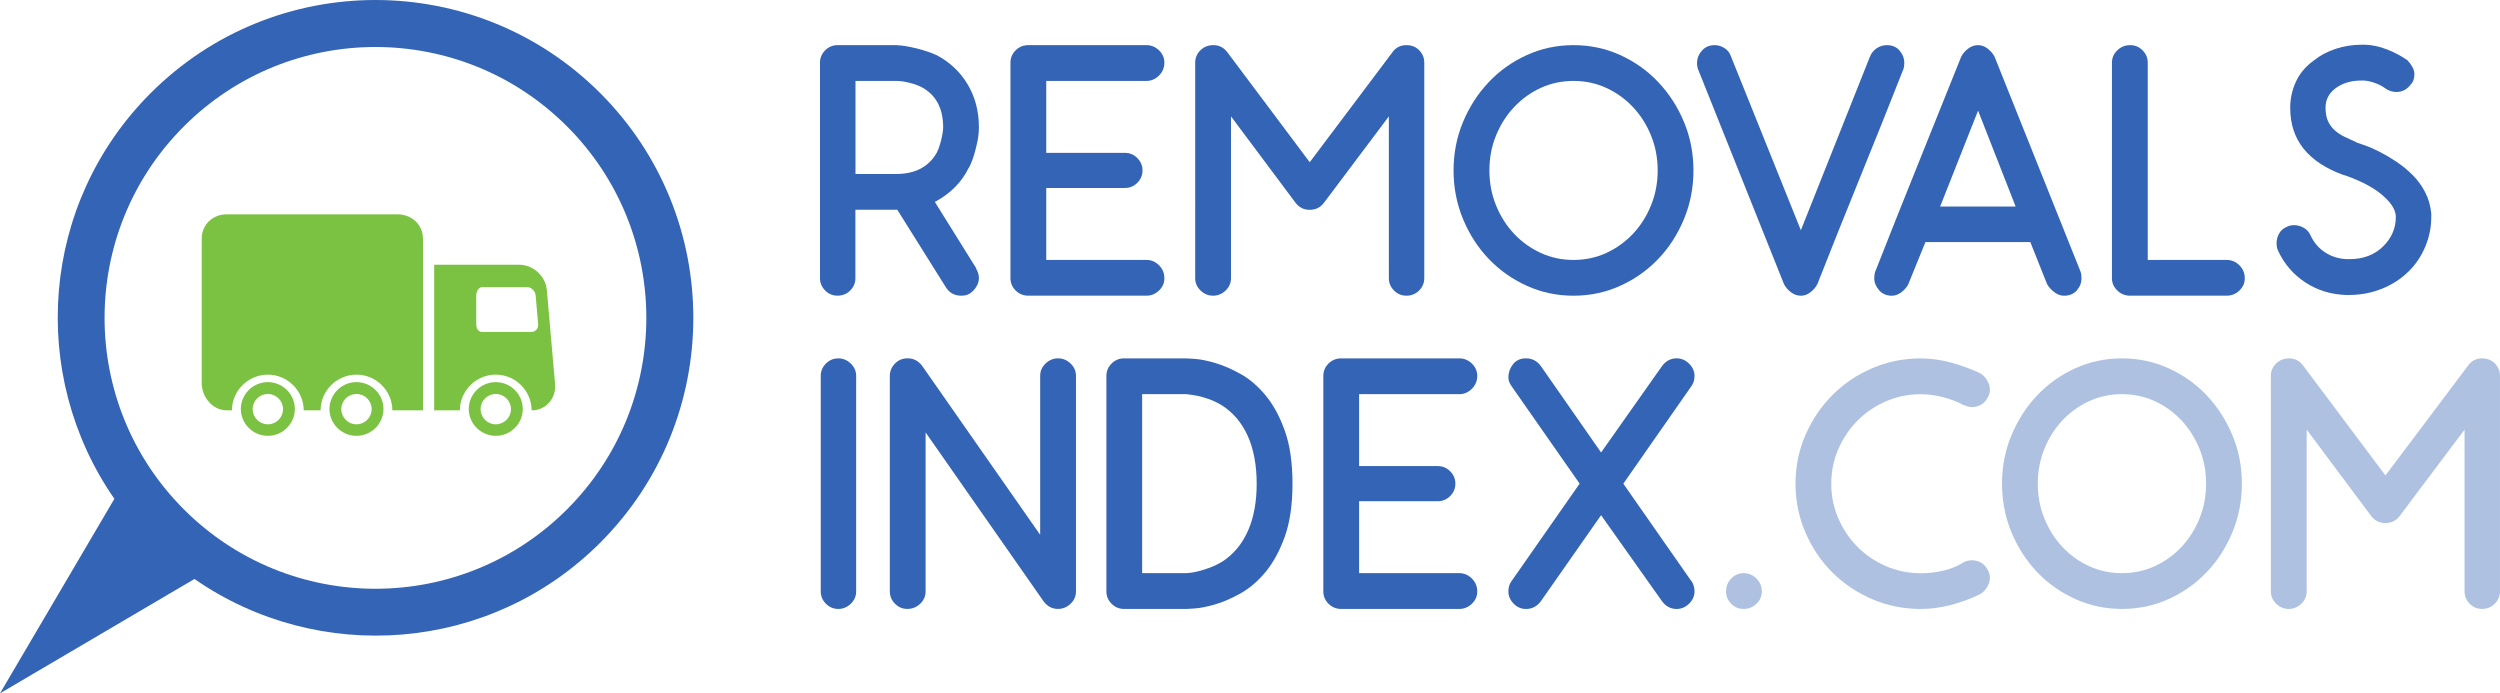
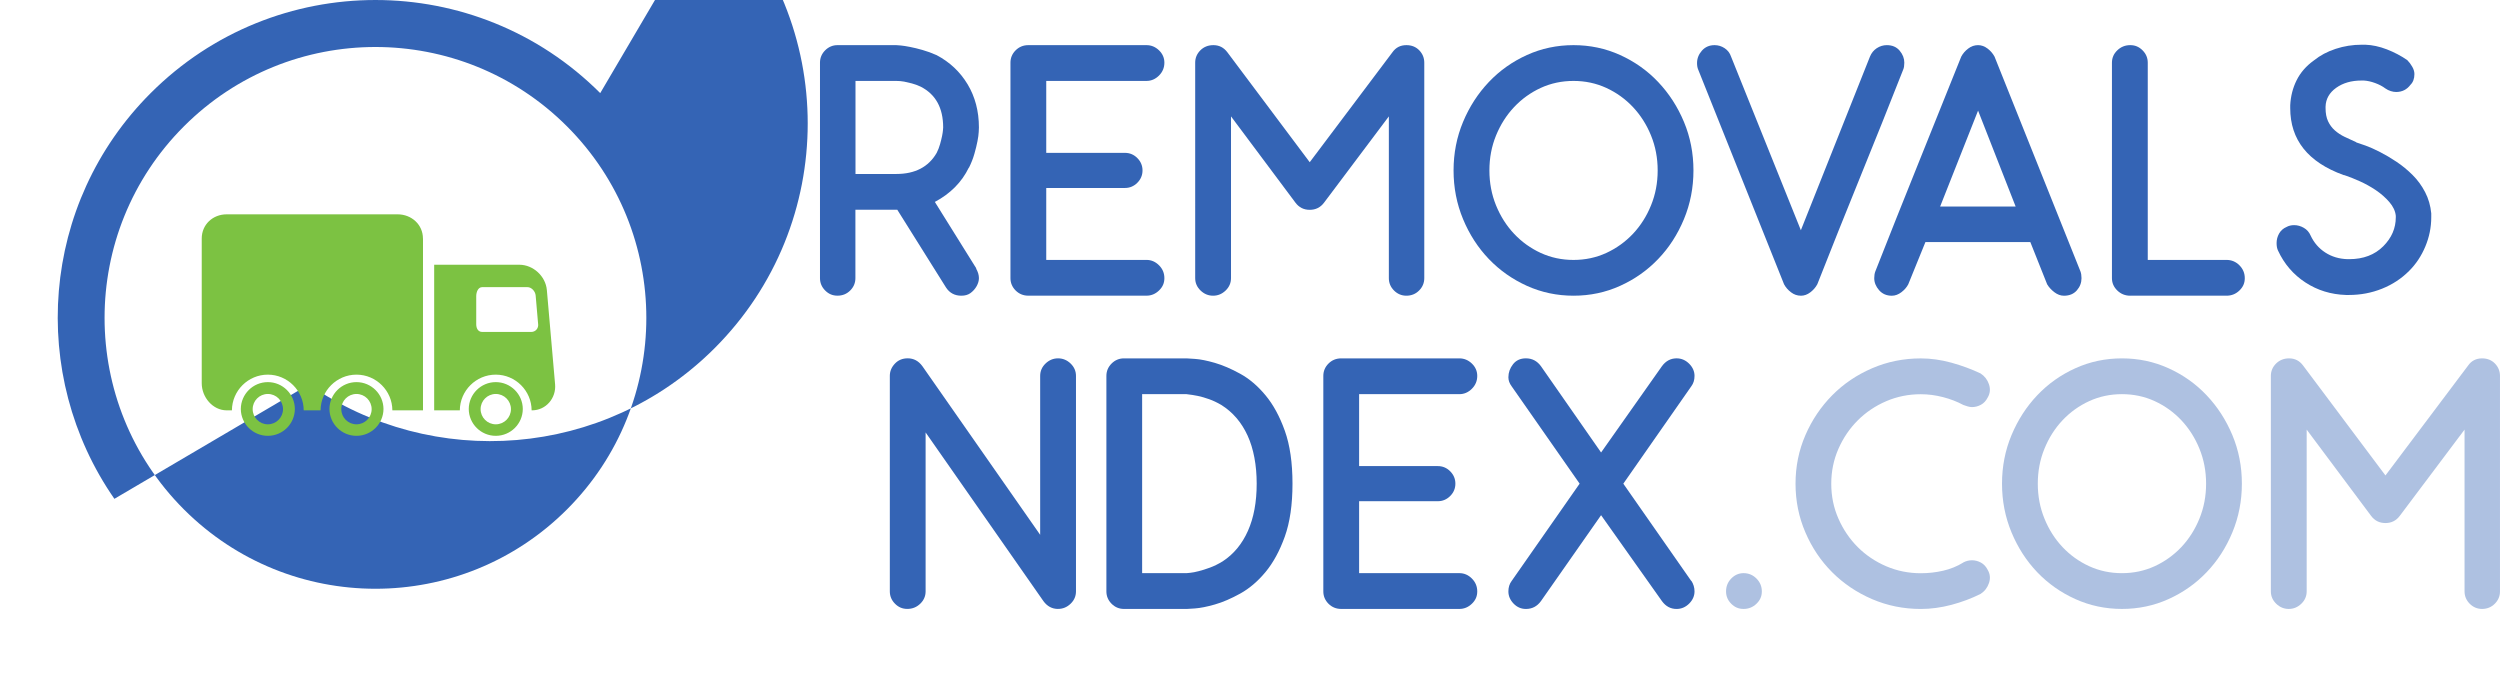
<svg xmlns="http://www.w3.org/2000/svg" id="Layer_1" viewBox="0 0 892.79 247.6">
  <defs>
    <style>.cls-1{fill:#7cc242;}.cls-1,.cls-2,.cls-3{stroke-width:0px;}.cls-2{fill:#aec1e1;}.cls-3{fill:#3464b5;}</style>
  </defs>
-   <path class="cls-3" d="m214.35,33.25c-44.33-44.33-116.21-44.33-160.54,0-39.44,39.44-43.7,100.64-12.96,144.89L0,247.6l69.45-40.84c44.25,30.74,105.45,26.48,144.9-12.96,44.33-44.33,44.33-116.21,0-160.55Zm-11.87,148.67c-37.78,37.78-99.02,37.78-136.8,0-37.78-37.78-37.78-99.02,0-136.8,37.78-37.78,99.02-37.78,136.8,0,37.78,37.78,37.78,99.02,0,136.8Z" />
+   <path class="cls-3" d="m214.35,33.25c-44.33-44.33-116.21-44.33-160.54,0-39.44,39.44-43.7,100.64-12.96,144.89l69.45-40.84c44.25,30.74,105.45,26.48,144.9-12.96,44.33-44.33,44.33-116.21,0-160.55Zm-11.87,148.67c-37.78,37.78-99.02,37.78-136.8,0-37.78-37.78-37.78-99.02,0-136.8,37.78-37.78,99.02-37.78,136.8,0,37.78,37.78,37.78,99.02,0,136.8Z" />
  <path class="cls-3" d="m348.7,95.88h-.13c.68,1.19,1.02,2.35,1.02,3.45,0,.94-.28,1.9-.83,2.88-.55.98-1.3,1.81-2.24,2.49-.85.6-1.92.9-3.2.9-2.39,0-4.22-.98-5.49-2.94l-17.39-27.75h-14.96v24.42c0,1.7-.62,3.18-1.85,4.41-1.24,1.23-2.75,1.85-4.54,1.85s-3.18-.62-4.41-1.85c-1.23-1.24-1.85-2.71-1.85-4.41V22.38c0-1.7.62-3.18,1.85-4.41,1.23-1.23,2.71-1.85,4.41-1.85h20.97c.17,0,.7.04,1.6.12.89.09,2,.25,3.32.52,1.32.25,2.81.62,4.47,1.09,1.66.47,3.35,1.09,5.05,1.85,4.69,2.48,8.37,5.95,11.06,10.42,2.68,4.47,4.03,9.61,4.03,15.4,0,.17-.02.71-.07,1.6-.04.89-.19,2-.45,3.32-.25,1.33-.62,2.81-1.09,4.47-.47,1.67-1.13,3.35-1.98,5.05v-.13c-1.28,2.64-2.94,4.99-4.99,7.04-2.04,2.04-4.43,3.79-7.16,5.24l14.83,23.78Zm-43.21-33.75h14.57c6.73,0,11.55-2.51,14.45-7.55.51-1.02.91-2.06,1.21-3.13.3-1.06.53-2.02.71-2.88.17-.84.27-1.55.32-2.1s.07-.87.07-.96c0-6.98-2.68-11.84-8.05-14.57-1.11-.51-2.15-.9-3.13-1.15s-1.9-.47-2.75-.64c-.94-.17-1.88-.25-2.81-.25h-14.57v33.24Z" />
  <path class="cls-3" d="m413.9,94.73c1.28,1.28,1.92,2.81,1.92,4.6s-.64,3.18-1.92,4.41c-1.28,1.23-2.77,1.85-4.47,1.85h-42.19c-1.79,0-3.3-.62-4.54-1.85-1.23-1.24-1.85-2.71-1.85-4.41V22.38c0-1.7.62-3.18,1.85-4.41,1.23-1.23,2.75-1.85,4.54-1.85h42.19c1.7,0,3.19.62,4.47,1.85,1.28,1.24,1.92,2.71,1.92,4.41,0,1.79-.64,3.32-1.92,4.6-1.28,1.27-2.77,1.92-4.47,1.92h-35.8v25.69h28.12c1.7,0,3.18.62,4.41,1.86,1.23,1.24,1.85,2.71,1.85,4.41s-.62,3.18-1.85,4.41c-1.24,1.24-2.71,1.86-4.41,1.86h-28.12v25.69h35.8c1.7,0,3.19.64,4.47,1.92Z" />
  <path class="cls-3" d="m502.24,105.6c-1.7,0-3.18-.62-4.41-1.85-1.24-1.24-1.85-2.71-1.85-4.41v-57.78l-23.14,30.81c-1.28,1.71-2.98,2.56-5.11,2.56s-3.83-.84-5.11-2.56l-23.01-30.81v57.78c0,1.7-.64,3.18-1.92,4.41-1.28,1.23-2.77,1.85-4.48,1.85s-3.19-.62-4.47-1.85c-1.28-1.24-1.92-2.71-1.92-4.41V22.38c0-1.7.62-3.18,1.85-4.41,1.23-1.23,2.79-1.85,4.66-1.85,2.05,0,3.71.85,4.99,2.56l29.4,39.25,29.53-39.25c1.19-1.7,2.85-2.56,4.99-2.56,1.88,0,3.41.62,4.6,1.85,1.19,1.24,1.79,2.71,1.79,4.41v76.96c0,1.7-.62,3.18-1.85,4.41-1.23,1.23-2.75,1.85-4.54,1.85Z" />
  <path class="cls-3" d="m561.93,105.6c-5.88,0-11.43-1.17-16.62-3.51-5.2-2.35-9.74-5.54-13.62-9.59s-6.95-8.8-9.21-14.25-3.39-11.25-3.39-17.38,1.13-11.91,3.39-17.33,5.33-10.16,9.21-14.25c3.88-4.09,8.42-7.3,13.62-9.65,5.19-2.35,10.73-3.52,16.62-3.52s11.42,1.17,16.62,3.52c5.19,2.35,9.74,5.56,13.61,9.65,3.88,4.09,6.95,8.84,9.21,14.25s3.39,11.19,3.39,17.33-1.13,11.93-3.39,17.38c-2.26,5.45-5.32,10.2-9.21,14.25-3.87,4.05-8.42,7.25-13.61,9.59-5.2,2.35-10.74,3.51-16.62,3.51Zm0-76.7c-4.18,0-8.08.83-11.7,2.49-3.62,1.67-6.79,3.95-9.52,6.85s-4.88,6.29-6.46,10.16c-1.58,3.88-2.36,8.03-2.36,12.47s.79,8.59,2.36,12.46c1.58,3.88,3.73,7.27,6.46,10.17,2.73,2.89,5.9,5.17,9.52,6.84,3.63,1.66,7.52,2.49,11.7,2.49s8.07-.83,11.7-2.49c3.62-1.67,6.79-3.95,9.53-6.84,2.72-2.9,4.88-6.29,6.45-10.17,1.58-3.87,2.37-8.03,2.37-12.46s-.79-8.59-2.37-12.47c-1.57-3.87-3.73-7.26-6.45-10.16-2.73-2.9-5.91-5.18-9.53-6.85-3.63-1.66-7.52-2.49-11.7-2.49Z" />
  <path class="cls-3" d="m643.12,105.6c-1.28,0-2.45-.4-3.52-1.22-1.07-.81-1.9-1.76-2.49-2.87l-30.68-76.71c-.25-.59-.39-1.36-.39-2.29,0-1.62.58-3.1,1.73-4.41s2.67-1.98,4.54-1.98c1.28,0,2.47.36,3.58,1.09,1.11.73,1.87,1.73,2.3,3.01l24.93,62,24.67-62c.52-1.28,1.33-2.28,2.43-3.01,1.11-.72,2.3-1.09,3.58-1.09,1.96,0,3.5.66,4.6,1.98,1.11,1.32,1.66,2.75,1.66,4.28,0,1.02-.12,1.84-.38,2.43-4.86,12.36-9.97,25.15-15.35,38.36-5.37,13.21-10.48,25.99-15.34,38.35-.6,1.11-1.43,2.06-2.49,2.87-1.07.82-2.2,1.22-3.39,1.22Z" />
  <path class="cls-3" d="m742.96,96.91c.25.68.38,1.49.38,2.43,0,1.62-.55,3.07-1.66,4.35-1.11,1.27-2.64,1.92-4.6,1.92-1.19,0-2.35-.42-3.45-1.27s-1.96-1.79-2.56-2.81l-6.01-15.09h-37.46l-6.13,15.09c-.52,1.02-1.33,1.96-2.43,2.81s-2.26,1.27-3.45,1.27c-1.87,0-3.39-.66-4.54-1.98-1.15-1.32-1.73-2.75-1.73-4.28,0-.94.13-1.75.39-2.43,4.86-12.36,9.95-25.14,15.27-38.35,5.33-13.21,10.47-26,15.41-38.35.59-1.11,1.42-2.07,2.49-2.88,1.06-.81,2.24-1.22,3.52-1.22,1.19,0,2.32.41,3.39,1.22,1.06.81,1.89,1.77,2.49,2.88l30.68,76.7Zm-23.14-23.15l-13.42-34.26-13.55,34.26h26.98Z" />
  <path class="cls-3" d="m760.73,105.6c-1.79,0-3.33-.62-4.6-1.85-1.28-1.24-1.92-2.71-1.92-4.41V22.38c0-1.7.63-3.18,1.92-4.41,1.27-1.23,2.81-1.85,4.6-1.85s3.18.62,4.41,1.85,1.86,2.71,1.86,4.41v70.44h28.13c1.78,0,3.32.64,4.6,1.92,1.27,1.28,1.92,2.81,1.92,4.6s-.64,3.18-1.92,4.41c-1.28,1.23-2.82,1.85-4.6,1.85h-34.39Z" />
  <path class="cls-3" d="m841.52,50.88c.6.17,1.66.54,3.2,1.09,1.53.55,3.26,1.32,5.18,2.3,1.92.98,3.9,2.15,5.94,3.51,2.05,1.37,3.96,2.94,5.75,4.73,1.79,1.78,3.28,3.83,4.47,6.13s1.92,4.82,2.18,7.55v1.41c0,3.58-.71,7.06-2.11,10.42s-3.34,6.29-5.82,8.75c-2.72,2.73-5.94,4.84-9.65,6.33-3.71,1.49-7.65,2.24-11.83,2.24h-1.02c-5.37-.17-10.21-1.66-14.51-4.47-4.3-2.81-7.57-6.61-9.78-11.38-.34-.68-.51-1.58-.51-2.69,0-1.19.29-2.32.89-3.39s1.49-1.86,2.69-2.37c.76-.42,1.66-.64,2.69-.64,1.19,0,2.34.32,3.45.96,1.11.64,1.92,1.56,2.43,2.75,1.19,2.56,2.94,4.58,5.24,6.07,2.3,1.49,4.94,2.28,7.92,2.37h.64c5.03,0,9.07-1.54,12.14-4.6,2.99-2.99,4.48-6.44,4.48-10.36v-.51c-.17-1.7-.94-3.34-2.3-4.92-1.36-1.57-2.96-2.98-4.79-4.22-1.84-1.24-3.75-2.3-5.75-3.2s-3.65-1.55-4.92-1.98c-.09,0-.21-.04-.39-.13-.17-.08-.34-.12-.51-.12-12.7-4.6-19.04-12.57-19.04-23.91v-1.02c.17-3.24.93-6.22,2.3-8.95,1.36-2.72,3.4-5.07,6.13-7.03,2.21-1.79,4.81-3.18,7.8-4.16,2.98-.98,6.09-1.47,9.33-1.47h1.28c2.47.09,5.03.64,7.67,1.66,2.64,1.03,5.07,2.3,7.29,3.84.68.68,1.27,1.47,1.78,2.37.52.9.77,1.77.77,2.62,0,1.62-.47,2.9-1.41,3.83-1.28,1.7-2.99,2.56-5.12,2.56-.6,0-1.23-.1-1.92-.32-.68-.21-1.32-.53-1.92-.95-1.03-.77-2.24-1.41-3.64-1.92-1.41-.52-2.75-.82-4.03-.9h-.9c-3.58,0-6.58.87-9.02,2.61-2.43,1.75-3.69,3.99-3.77,6.71v.51c0,1.88.3,3.45.9,4.73.6,1.27,1.41,2.36,2.43,3.26,1.02.9,2.19,1.67,3.51,2.3,1.33.64,2.67,1.26,4.03,1.86l.13.12Z" />
-   <path class="cls-3" d="m299.36,217.46c-1.71,0-3.18-.62-4.41-1.85-1.23-1.24-1.85-2.71-1.85-4.41v-76.96c0-1.7.62-3.18,1.85-4.41,1.23-1.23,2.71-1.85,4.41-1.85s3.19.62,4.47,1.85c1.28,1.24,1.92,2.71,1.92,4.41v76.96c0,1.7-.64,3.18-1.92,4.41-1.28,1.23-2.77,1.85-4.47,1.85Z" />
  <path class="cls-3" d="m377.85,217.46c-2.13,0-3.88-.93-5.24-2.81l-42.06-60.22v56.76c0,1.7-.64,3.18-1.92,4.41-1.28,1.23-2.81,1.85-4.6,1.85s-3.18-.62-4.41-1.85c-1.23-1.24-1.85-2.71-1.85-4.41v-76.96c0-1.62.59-3.07,1.79-4.35,1.19-1.27,2.72-1.92,4.6-1.92,2.13,0,3.88.94,5.24,2.81l42.06,60.22v-56.76c0-1.7.64-3.18,1.92-4.41,1.28-1.23,2.77-1.85,4.47-1.85s3.2.62,4.48,1.85c1.28,1.24,1.92,2.71,1.92,4.41v76.96c0,1.7-.64,3.18-1.92,4.41-1.28,1.23-2.77,1.85-4.48,1.85Z" />
  <path class="cls-3" d="m401.37,217.46c-1.7,0-3.18-.62-4.41-1.85-1.23-1.24-1.85-2.71-1.85-4.41v-76.96c0-1.7.62-3.18,1.85-4.41,1.23-1.23,2.71-1.85,4.41-1.85h22.37c.08,0,1.09.07,3,.19,1.92.13,4.28.6,7.09,1.41,2.81.82,5.84,2.11,9.08,3.9,3.24,1.78,6.24,4.34,9.01,7.67,2.77,3.32,5.07,7.54,6.9,12.66,1.83,5.11,2.75,11.42,2.75,18.92s-.92,13.8-2.75,18.91c-1.84,5.12-4.14,9.34-6.9,12.66-2.77,3.33-5.78,5.88-9.01,7.67-3.24,1.79-6.26,3.1-9.08,3.9-2.81.81-5.17,1.27-7.09,1.41-1.92.12-2.92.19-3,.19h-22.37Zm6.52-12.78h15.85c.08,0,.53-.04,1.34-.13.81-.08,1.81-.27,3-.58,1.19-.3,2.53-.72,4.02-1.27,1.49-.55,3-1.3,4.54-2.24,3.92-2.56,6.92-6.18,9.01-10.87,2.09-4.69,3.13-10.31,3.13-16.87s-1.09-12.47-3.26-17.19c-2.17-4.73-5.31-8.38-9.4-10.93-1.45-.85-2.9-1.54-4.34-2.05-1.45-.51-2.77-.9-3.97-1.15s-2.56-.47-4.09-.64h-15.85v63.92Z" />
  <path class="cls-3" d="m525.63,206.6c1.28,1.28,1.92,2.81,1.92,4.6s-.64,3.18-1.92,4.41c-1.28,1.23-2.77,1.85-4.47,1.85h-42.19c-1.79,0-3.3-.62-4.54-1.85-1.23-1.24-1.85-2.71-1.85-4.41v-76.96c0-1.7.62-3.18,1.85-4.41,1.23-1.23,2.75-1.85,4.54-1.85h42.19c1.7,0,3.19.62,4.47,1.85,1.28,1.24,1.92,2.71,1.92,4.41,0,1.79-.64,3.32-1.92,4.6-1.28,1.27-2.77,1.92-4.47,1.92h-35.8v25.69h28.12c1.7,0,3.18.62,4.41,1.86,1.23,1.24,1.85,2.71,1.85,4.41s-.62,3.18-1.85,4.41c-1.24,1.24-2.71,1.86-4.41,1.86h-28.12v25.69h35.8c1.7,0,3.19.64,4.47,1.92Z" />
  <path class="cls-3" d="m603.99,207.49v-.12c.77,1.19,1.15,2.47,1.15,3.83,0,1.62-.64,3.07-1.91,4.35-1.28,1.27-2.78,1.92-4.49,1.92-2.13,0-3.87-.93-5.24-2.81l-21.73-30.68-21.47,30.68c-1.37,1.88-3.15,2.81-5.37,2.81-1.7,0-3.18-.64-4.41-1.92-1.23-1.28-1.85-2.72-1.85-4.35,0-1.45.38-2.68,1.15-3.71l24.29-34.77-24.29-34.78c-.77-1.02-1.15-2.09-1.15-3.2,0-1.7.55-3.26,1.66-4.67,1.11-1.41,2.64-2.1,4.6-2.1,2.22,0,4.01.94,5.37,2.81l21.47,30.81,21.73-30.81c1.37-1.87,3.12-2.81,5.24-2.81,1.7,0,3.2.64,4.49,1.92,1.27,1.28,1.91,2.73,1.91,4.35,0,1.45-.38,2.69-1.15,3.71l-24.28,34.78,24.28,34.77Z" />
  <path class="cls-2" d="m622.66,204.68c1.79,0,3.32.64,4.6,1.92,1.27,1.28,1.92,2.81,1.92,4.6s-.64,3.18-1.92,4.41c-1.28,1.23-2.81,1.85-4.6,1.85s-3.18-.62-4.41-1.85c-1.24-1.24-1.85-2.71-1.85-4.41,0-1.79.61-3.32,1.85-4.6,1.24-1.27,2.71-1.92,4.41-1.92Z" />
  <path class="cls-2" d="m701.15,200.84c1.02-.51,2.04-.76,3.07-.76,1.11,0,2.17.28,3.2.83,1.02.55,1.83,1.43,2.43,2.62.85,1.45,1.01,3,.45,4.67-.56,1.66-1.56,2.96-3.01,3.9-3.24,1.62-6.71,2.92-10.41,3.9-3.71.98-7.36,1.47-10.93,1.47-6.14,0-11.94-1.17-17.39-3.51-5.45-2.35-10.2-5.54-14.25-9.59-4.05-4.05-7.25-8.8-9.58-14.25-2.35-5.45-3.52-11.25-3.52-17.38s1.17-11.91,3.52-17.33c2.34-5.41,5.54-10.16,9.58-14.25s8.8-7.3,14.25-9.65,11.25-3.52,17.39-3.52c3.58,0,7.22.51,10.93,1.53,3.71,1.03,7.17,2.3,10.41,3.84,1.45.94,2.45,2.24,3.01,3.9.55,1.67.4,3.22-.45,4.67-.6,1.19-1.41,2.07-2.43,2.62-1.03.55-2.09.83-3.2.83-.43,0-.94-.08-1.54-.25-.6-.17-1.11-.34-1.53-.51-2.22-1.19-4.65-2.13-7.29-2.81-2.64-.68-5.29-1.03-7.92-1.03-4.35,0-8.46.83-12.34,2.49-3.88,1.67-7.27,3.95-10.17,6.85-2.9,2.9-5.2,6.29-6.9,10.16-1.7,3.88-2.56,8.03-2.56,12.47s.85,8.59,2.56,12.46c1.7,3.88,4.01,7.27,6.9,10.17,2.9,2.89,6.29,5.17,10.17,6.84,3.87,1.66,7.99,2.49,12.34,2.49,2.72,0,5.39-.3,7.99-.9s5-1.57,7.22-2.94Z" />
  <path class="cls-2" d="m757.78,217.46c-5.88,0-11.42-1.17-16.62-3.51s-9.74-5.54-13.62-9.59c-3.87-4.05-6.94-8.8-9.2-14.25-2.26-5.45-3.39-11.25-3.39-17.38s1.13-11.91,3.39-17.33c2.26-5.41,5.32-10.16,9.2-14.25,3.88-4.09,8.42-7.3,13.62-9.65,5.2-2.35,10.73-3.52,16.62-3.52s11.42,1.17,16.62,3.52c5.19,2.35,9.74,5.56,13.61,9.65,3.88,4.09,6.95,8.84,9.21,14.25,2.26,5.41,3.39,11.19,3.39,17.33s-1.13,11.93-3.39,17.38c-2.26,5.45-5.32,10.2-9.21,14.25-3.87,4.05-8.42,7.25-13.61,9.59-5.2,2.35-10.74,3.51-16.62,3.51Zm0-76.7c-4.18,0-8.08.83-11.7,2.49-3.63,1.67-6.8,3.95-9.53,6.85-2.73,2.9-4.88,6.29-6.45,10.16-1.58,3.88-2.37,8.03-2.37,12.47s.79,8.59,2.37,12.46c1.57,3.88,3.72,7.27,6.45,10.17,2.72,2.89,5.9,5.17,9.53,6.84,3.62,1.66,7.52,2.49,11.7,2.49s8.07-.83,11.7-2.49c3.62-1.67,6.79-3.95,9.53-6.84,2.72-2.9,4.88-6.29,6.45-10.17,1.58-3.87,2.37-8.03,2.37-12.46s-.79-8.59-2.37-12.47c-1.57-3.87-3.73-7.26-6.45-10.16-2.73-2.9-5.91-5.18-9.53-6.85-3.63-1.66-7.52-2.49-11.7-2.49Z" />
  <path class="cls-2" d="m886.39,217.46c-1.7,0-3.18-.62-4.41-1.85-1.23-1.24-1.85-2.71-1.85-4.41v-57.78l-23.14,30.81c-1.28,1.71-2.99,2.56-5.11,2.56s-3.84-.84-5.12-2.56l-23.01-30.81v57.78c0,1.7-.64,3.18-1.92,4.41-1.28,1.23-2.77,1.85-4.48,1.85s-3.2-.62-4.47-1.85c-1.28-1.24-1.92-2.71-1.92-4.41v-76.96c0-1.7.62-3.18,1.86-4.41s2.79-1.85,4.67-1.85c2.05,0,3.71.85,4.98,2.56l29.41,39.25,29.52-39.25c1.19-1.7,2.85-2.56,4.99-2.56,1.87,0,3.41.62,4.6,1.85,1.19,1.24,1.79,2.71,1.79,4.41v76.96c0,1.7-.62,3.18-1.86,4.41-1.24,1.23-2.75,1.85-4.54,1.85Z" />
  <path class="cls-1" d="m151.06,85.18v61.36h-10.94c-.03-7-5.77-12.75-12.82-12.75s-12.78,5.75-12.82,12.75h-6.02c-.03-7-5.77-12.75-12.82-12.75s-12.78,5.75-12.82,12.75h-1.87c-4.97,0-8.91-4.69-8.91-9.67v-51.69c0-4.97,3.93-8.64,8.91-8.64h61.04c4.97,0,9.05,3.67,9.05,8.64Zm-14.11,60.87c-.03,5.31-4.35,9.59-9.65,9.59s-9.62-4.28-9.65-9.59c.03-5.29,4.35-9.59,9.65-9.59s9.62,4.3,9.65,9.59Zm-4.23.06c0-2.99-2.43-5.42-5.42-5.42s-5.42,2.43-5.42,5.42,2.43,5.42,5.42,5.42,5.42-2.43,5.42-5.42Zm53.98-.06c-.03,5.31-4.35,9.59-9.65,9.59s-9.62-4.28-9.65-9.59c.03-5.29,4.35-9.59,9.65-9.59s9.62,4.3,9.65,9.59Zm-4.23.06c0-2.99-2.43-5.42-5.42-5.42s-5.42,2.43-5.42,5.42,2.43,5.42,5.42,5.42,5.42-2.43,5.42-5.42Zm-77.17-.06c-.03,5.31-4.35,9.59-9.65,9.59s-9.62-4.28-9.65-9.59c.03-5.29,4.35-9.59,9.65-9.59s9.62,4.3,9.65,9.59Zm-4.23.06c0-2.99-2.43-5.42-5.42-5.42s-5.42,2.43-5.42,5.42,2.43,5.42,5.42,5.42,5.42-2.43,5.42-5.42Zm88.91.43h-.13c-.03-7-5.77-12.75-12.82-12.75s-12.78,5.75-12.82,12.75h-9.16v-52h30.4c4.97,0,9.4,4.09,9.84,9.04l2.94,33.66c.44,4.95-3.28,9.3-8.25,9.3Zm2.2-30.72l-.89-10.3c-.13-1.49-1.46-2.98-2.95-2.98h-16.12c-1.49,0-2.15,1.75-2.15,3.24v10c0,1.49.66,2.76,2.15,2.76h17.5c1.49,0,2.6-1.23,2.47-2.72Z" />
</svg>